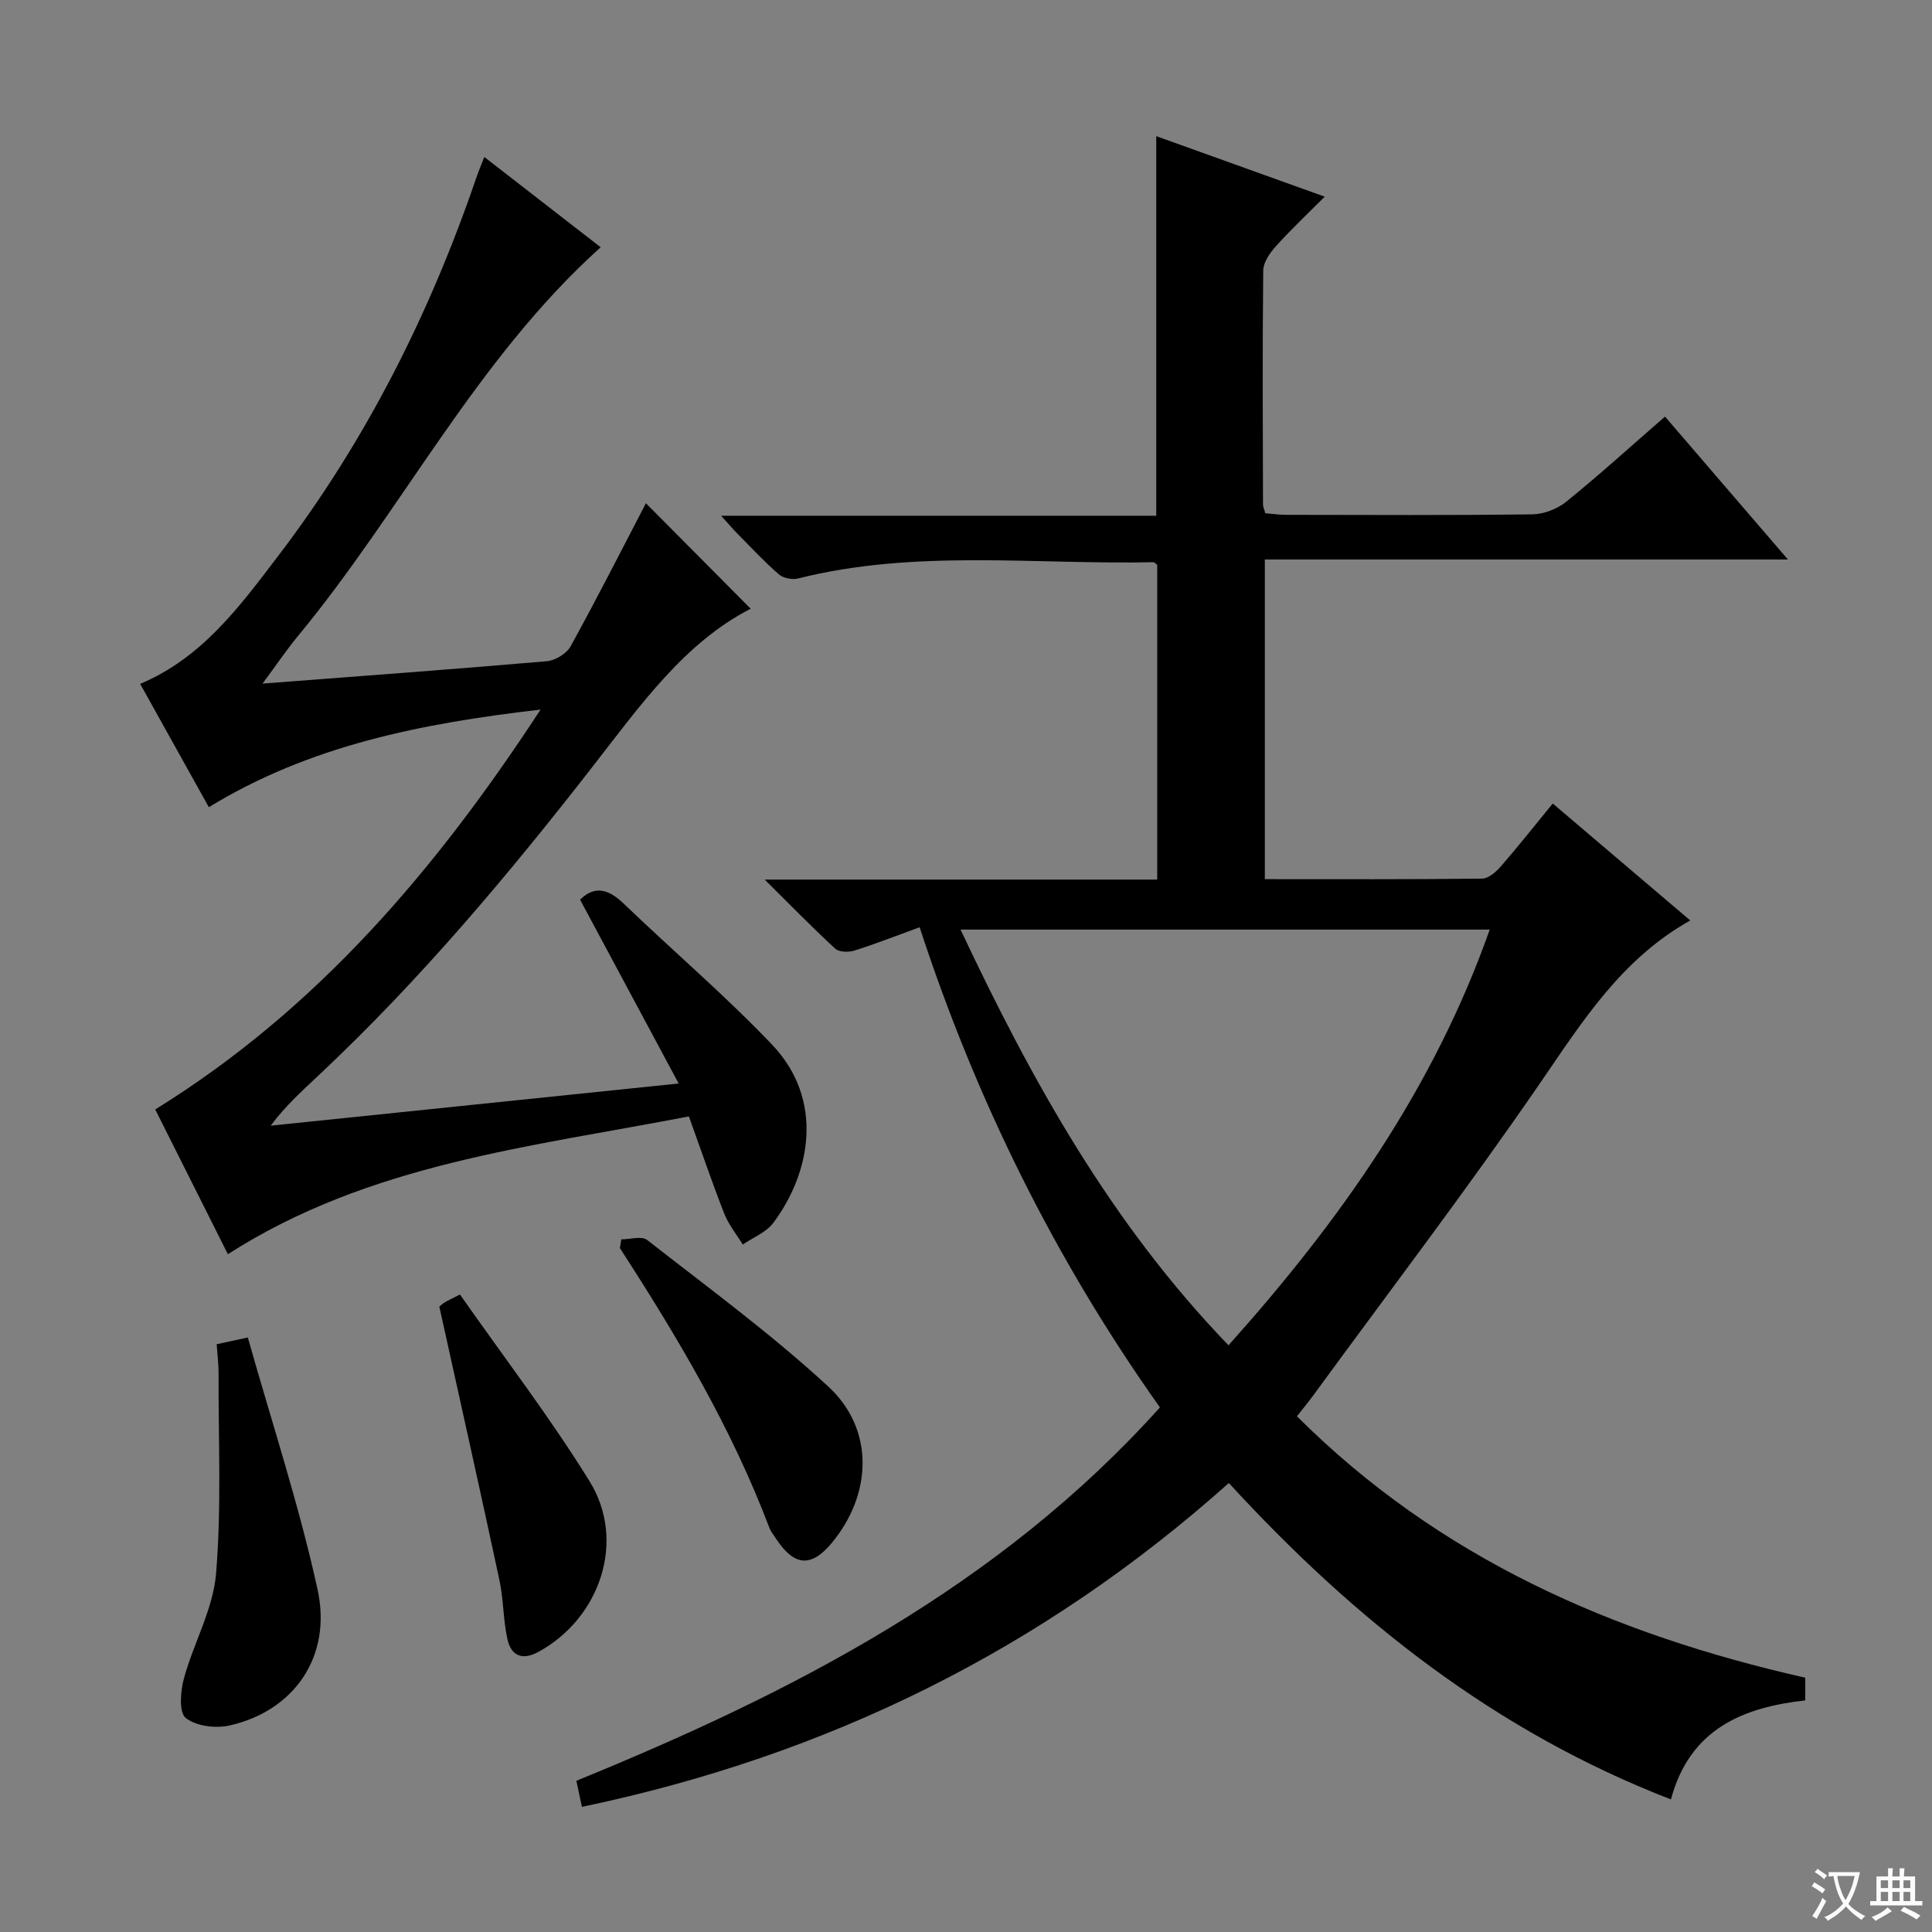
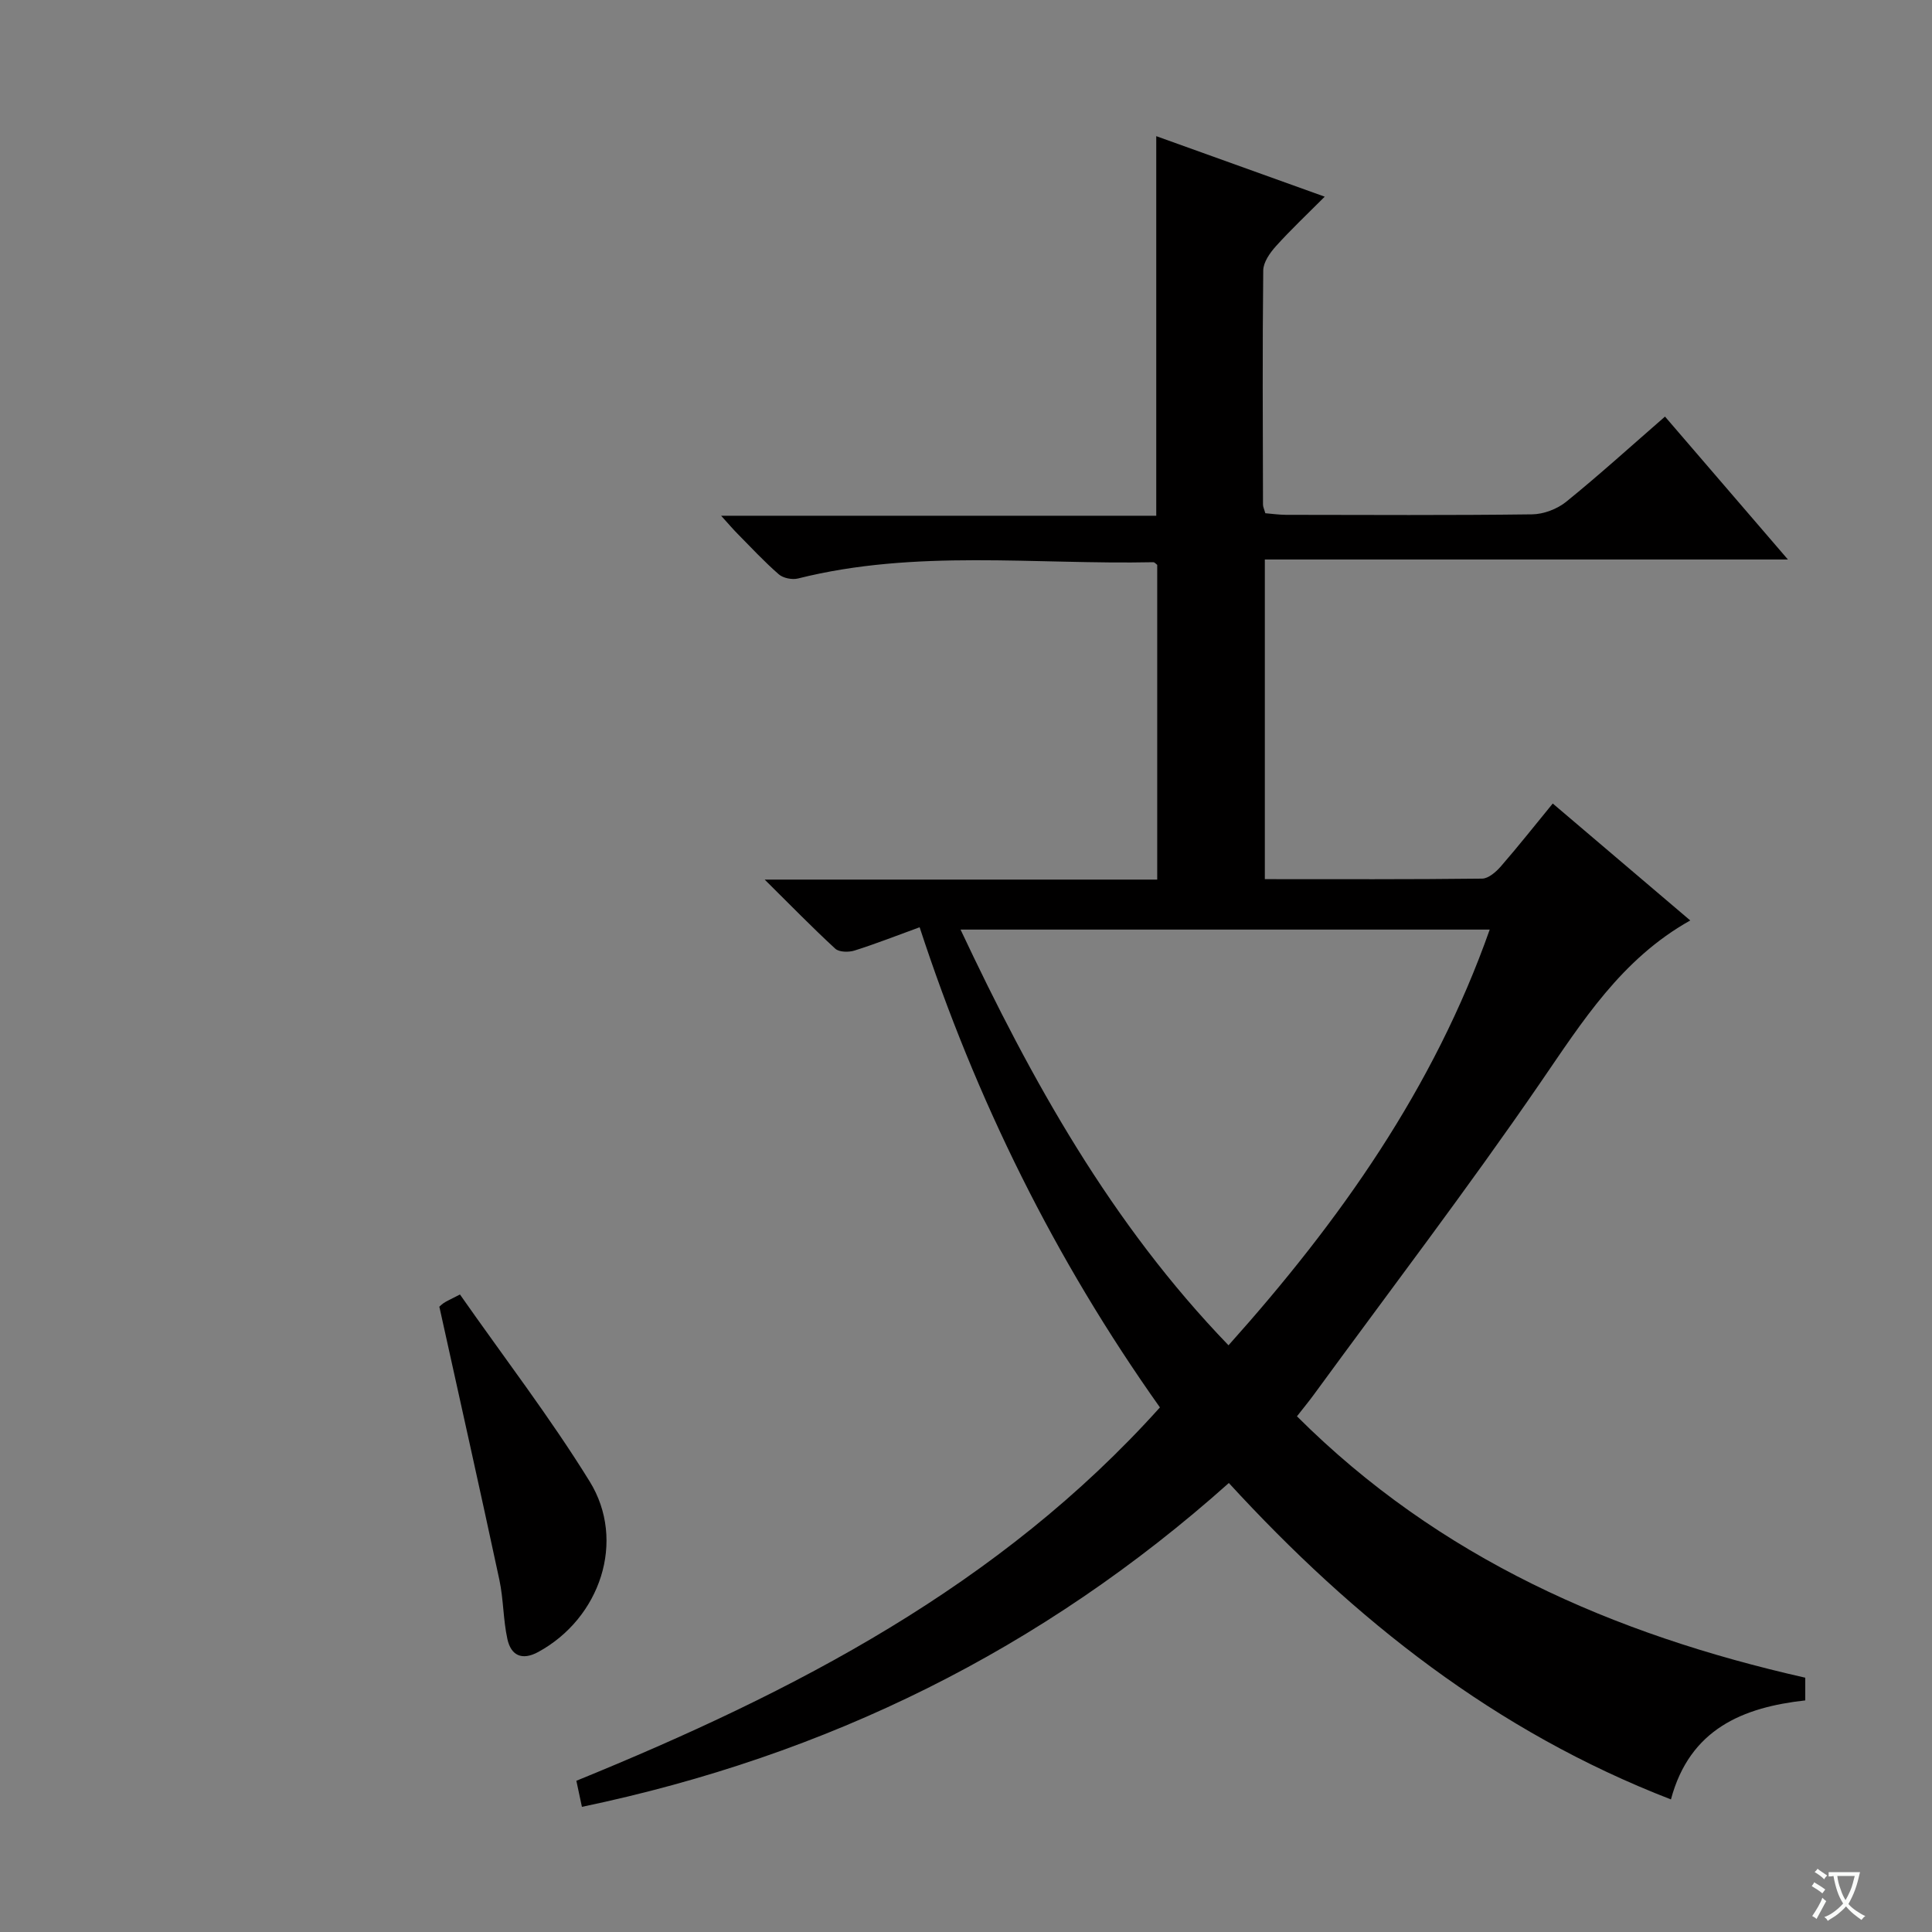
<svg xmlns="http://www.w3.org/2000/svg" enable-background="new 0 0 400 400" viewBox="0 0 400 400">
  <rect x="0" y="0" width="400" height="400" fill="#808080" stroke="none" />
  <path d="m377.9 391.2c-.2.3-.4.5-.6.8-.7-.6-1.4-1-2.2-1.5.2-.3.4-.5.5-.8.6.4 1.4.8 2.3 1.5zm-1.8 6.1c-.2-.2-.5-.4-.9-.6.4-.6.8-1.2 1.2-1.9s.7-1.3.9-1.9c.3.3.5.5.8.7-.7 1.3-1.4 2.6-2 3.7zm2.2-9c-.3.3-.5.5-.6.8-.6-.6-1.3-1.1-2-1.5.3-.3.5-.5.6-.7.6.5 1.3.9 2 1.4zm.3.2v-.9h2 4.5c-.3 1.3-.6 2.5-1 3.6s-.9 2.1-1.4 3c.4.5 1 1 1.6 1.4s1.2.8 1.9 1.1c-.3.2-.5.4-.8.8-.4-.3-1-.7-1.6-1.2s-1.2-1.1-1.6-1.6c-.5.6-1.1 1.1-1.7 1.6s-1.4.9-2.1 1.4c-.1-.3-.3-.5-.7-.8.6-.2 1.2-.5 1.9-1s1.4-1.1 2-1.8c-.5-.8-.9-1.6-1.2-2.5s-.6-2-.8-3.2c-.4.1-.7.1-1 .1zm2.5 2.7c.3 1 .7 1.7 1 2.2.3-.5.6-1.1 1-2s.6-1.9.9-3h-3.2-.4c.1.9.3 1.8.7 2.8z" fill="#fafbfa" />
-   <path d="m396.5 388.5v1.5 3.6h1.5v.9c-.4 0-1 0-1.7 0h-7.9c-.5 0-.9 0-1.2 0v-.9h1.3v-3.5c0-.7 0-1.2 0-1.6h2.4c0-.8 0-1.4 0-1.7h1c0 .3-.1.8-.1 1.7h1.5c0-.8 0-1.4 0-1.7h1c0 .3-.1.9-.1 1.7zm-8.2 9.2c-.2-.3-.5-.5-.8-.8.8-.3 1.4-.6 1.9-.9s1-.7 1.4-1.1c.3.3.6.5.9.8-1.6 1-2.8 1.6-3.4 2zm2.6-6.8v-1.6h-1.5v1.6zm0 2.7v-1.9h-1.5v1.9zm2.4-2.7v-1.6h-1.5v1.6zm0 2.7v-1.9h-1.5v1.9zm.2 2 .7-.8c.4.2.9.5 1.6.8s1.3.7 1.8 1c-.3.3-.5.5-.8.8-.4-.3-1.5-1-3.3-1.8zm2-4.7v-1.6h-1.4v1.6zm0 2.7v-1.9h-1.4v1.9z" fill="#fafbfa" />
  <g fill="#010000">
    <path d="m254.42 307.04c-38.65 34.51-83.13 56.43-133.94 67.05-.4-1.88-.76-3.55-1.15-5.4 45.13-18.4 87.6-40.32 120.82-77.3-21.72-30.62-38.07-63.69-49.75-99.41-4.77 1.73-9.07 3.43-13.48 4.82-1.2.38-3.18.35-3.98-.38-4.72-4.34-9.21-8.95-14.62-14.31h81.27c0-22.01 0-43.59 0-65.16-.27-.19-.54-.55-.8-.55-24.55.52-49.27-2.74-73.57 3.37-1.21.3-3.08-.07-3.99-.87-3.01-2.62-5.74-5.56-8.55-8.41-.9-.91-1.73-1.89-3.38-3.71h90.09c0-26.55 0-52.42 0-78.59 11.28 4.05 22.63 8.13 34.88 12.53-3.7 3.71-7.05 6.86-10.11 10.26-1.24 1.38-2.6 3.31-2.62 5.01-.18 16.16-.09 32.33-.05 48.49 0 .47.25.93.48 1.78 1.37.11 2.81.32 4.25.33 17 .02 34 .12 50.99-.1 2.39-.03 5.19-1.1 7.06-2.61 6.84-5.54 13.37-11.47 20.45-17.63 8.34 9.69 16.55 19.23 25.45 29.59-36.54 0-72.19 0-108.3 0v66.18c15.07 0 30.03.07 44.99-.11 1.32-.02 2.89-1.4 3.89-2.55 3.59-4.13 6.99-8.44 10.73-13 9.54 8.11 18.87 16.04 28.47 24.21-14.28 8.01-22.34 20.93-31.07 33.64-15.05 21.92-31.2 43.09-46.89 64.57-.96 1.32-2.01 2.58-3.47 4.45 29.4 29.35 65.4 45.12 105.24 54.12v4.7c-12.86 1.43-23.89 5.87-27.81 20.5-36.3-14.04-65.48-37.12-91.53-65.51zm-.07-28.51c23.1-25.81 42.5-53.24 54.08-86.07-36.78 0-72.88 0-109.56 0 14.75 31.32 31.13 60.82 55.48 86.07z" />
-     <path d="m54.36 141.53c20.44-1.57 39.65-2.97 58.84-4.63 1.76-.15 4.1-1.57 4.94-3.09 5.52-10.02 10.69-20.22 15.59-29.62 6.85 6.9 14.41 14.51 21.69 21.84-13.7 7.01-22.91 20.08-32.58 32.5-17.51 22.51-35.8 44.3-56.61 63.86-3.47 3.27-7.04 6.44-10.19 10.67 27.59-2.85 55.17-5.7 84.47-8.73-7.12-13.28-13.74-25.62-20.41-38.06 2.98-2.96 5.83-2.25 9 .79 10.18 9.78 20.97 18.97 30.7 29.17 10.98 11.5 7.99 26.71.29 36.97-1.47 1.96-4.17 3-6.31 4.47-1.3-2.13-2.94-4.13-3.84-6.42-2.53-6.46-4.76-13.04-7.31-20.11-32.94 6.37-66.19 9.77-95.45 28.53-4.95-9.87-10.04-20.01-15.04-29.97 33.43-20.68 58.04-49.53 79.78-82.79-24.71 2.87-47.75 7.41-68.68 20.21-4.82-8.66-9.51-17.07-14.22-25.53 12.91-5.43 20.7-16.16 28.64-26.58 18.11-23.76 31.36-50.12 41-78.34.42-1.23.94-2.43 1.61-4.17 8.31 6.45 16.3 12.65 24.09 18.69-25.85 23.27-41.17 54.56-62.93 80.81-2.19 2.68-4.14 5.57-7.07 9.53z" />
-     <path d="m44.86 278.31c2.02-.44 3.6-.78 6.45-1.4 4.92 17.48 10.6 34.63 14.44 52.19 3.04 13.91-4.91 25.13-18.2 28.14-2.88.65-6.97.15-9.1-1.56-1.44-1.16-1.09-5.55-.37-8.18 1.99-7.3 6.03-14.31 6.65-21.66 1.15-13.8.47-27.74.52-41.63 0-1.81-.23-3.62-.39-5.9z" />
-     <path d="m128.63 256.6c1.81 0 4.22-.76 5.35.12 12.67 9.9 25.7 19.46 37.5 30.34 9.59 8.84 9.12 22.27.73 32.39-4.2 5.07-7.7 4.86-11.41-.69-.55-.83-1.21-1.63-1.55-2.55-7.81-20.59-18.99-39.39-30.91-57.81.1-.6.19-1.2.29-1.8z" />
    <path d="m95.23 268.01c9.16 13.09 18.68 25.48 26.85 38.7 7.62 12.31 2.18 28.34-10.65 35.32-3.37 1.83-5.64.71-6.38-2.68-.88-4.02-.8-8.24-1.66-12.26-3.98-18.58-8.14-37.13-12.42-56.52-.36.34.18-.28.82-.74.66-.46 1.43-.77 3.44-1.82z" />
  </g>
</svg>